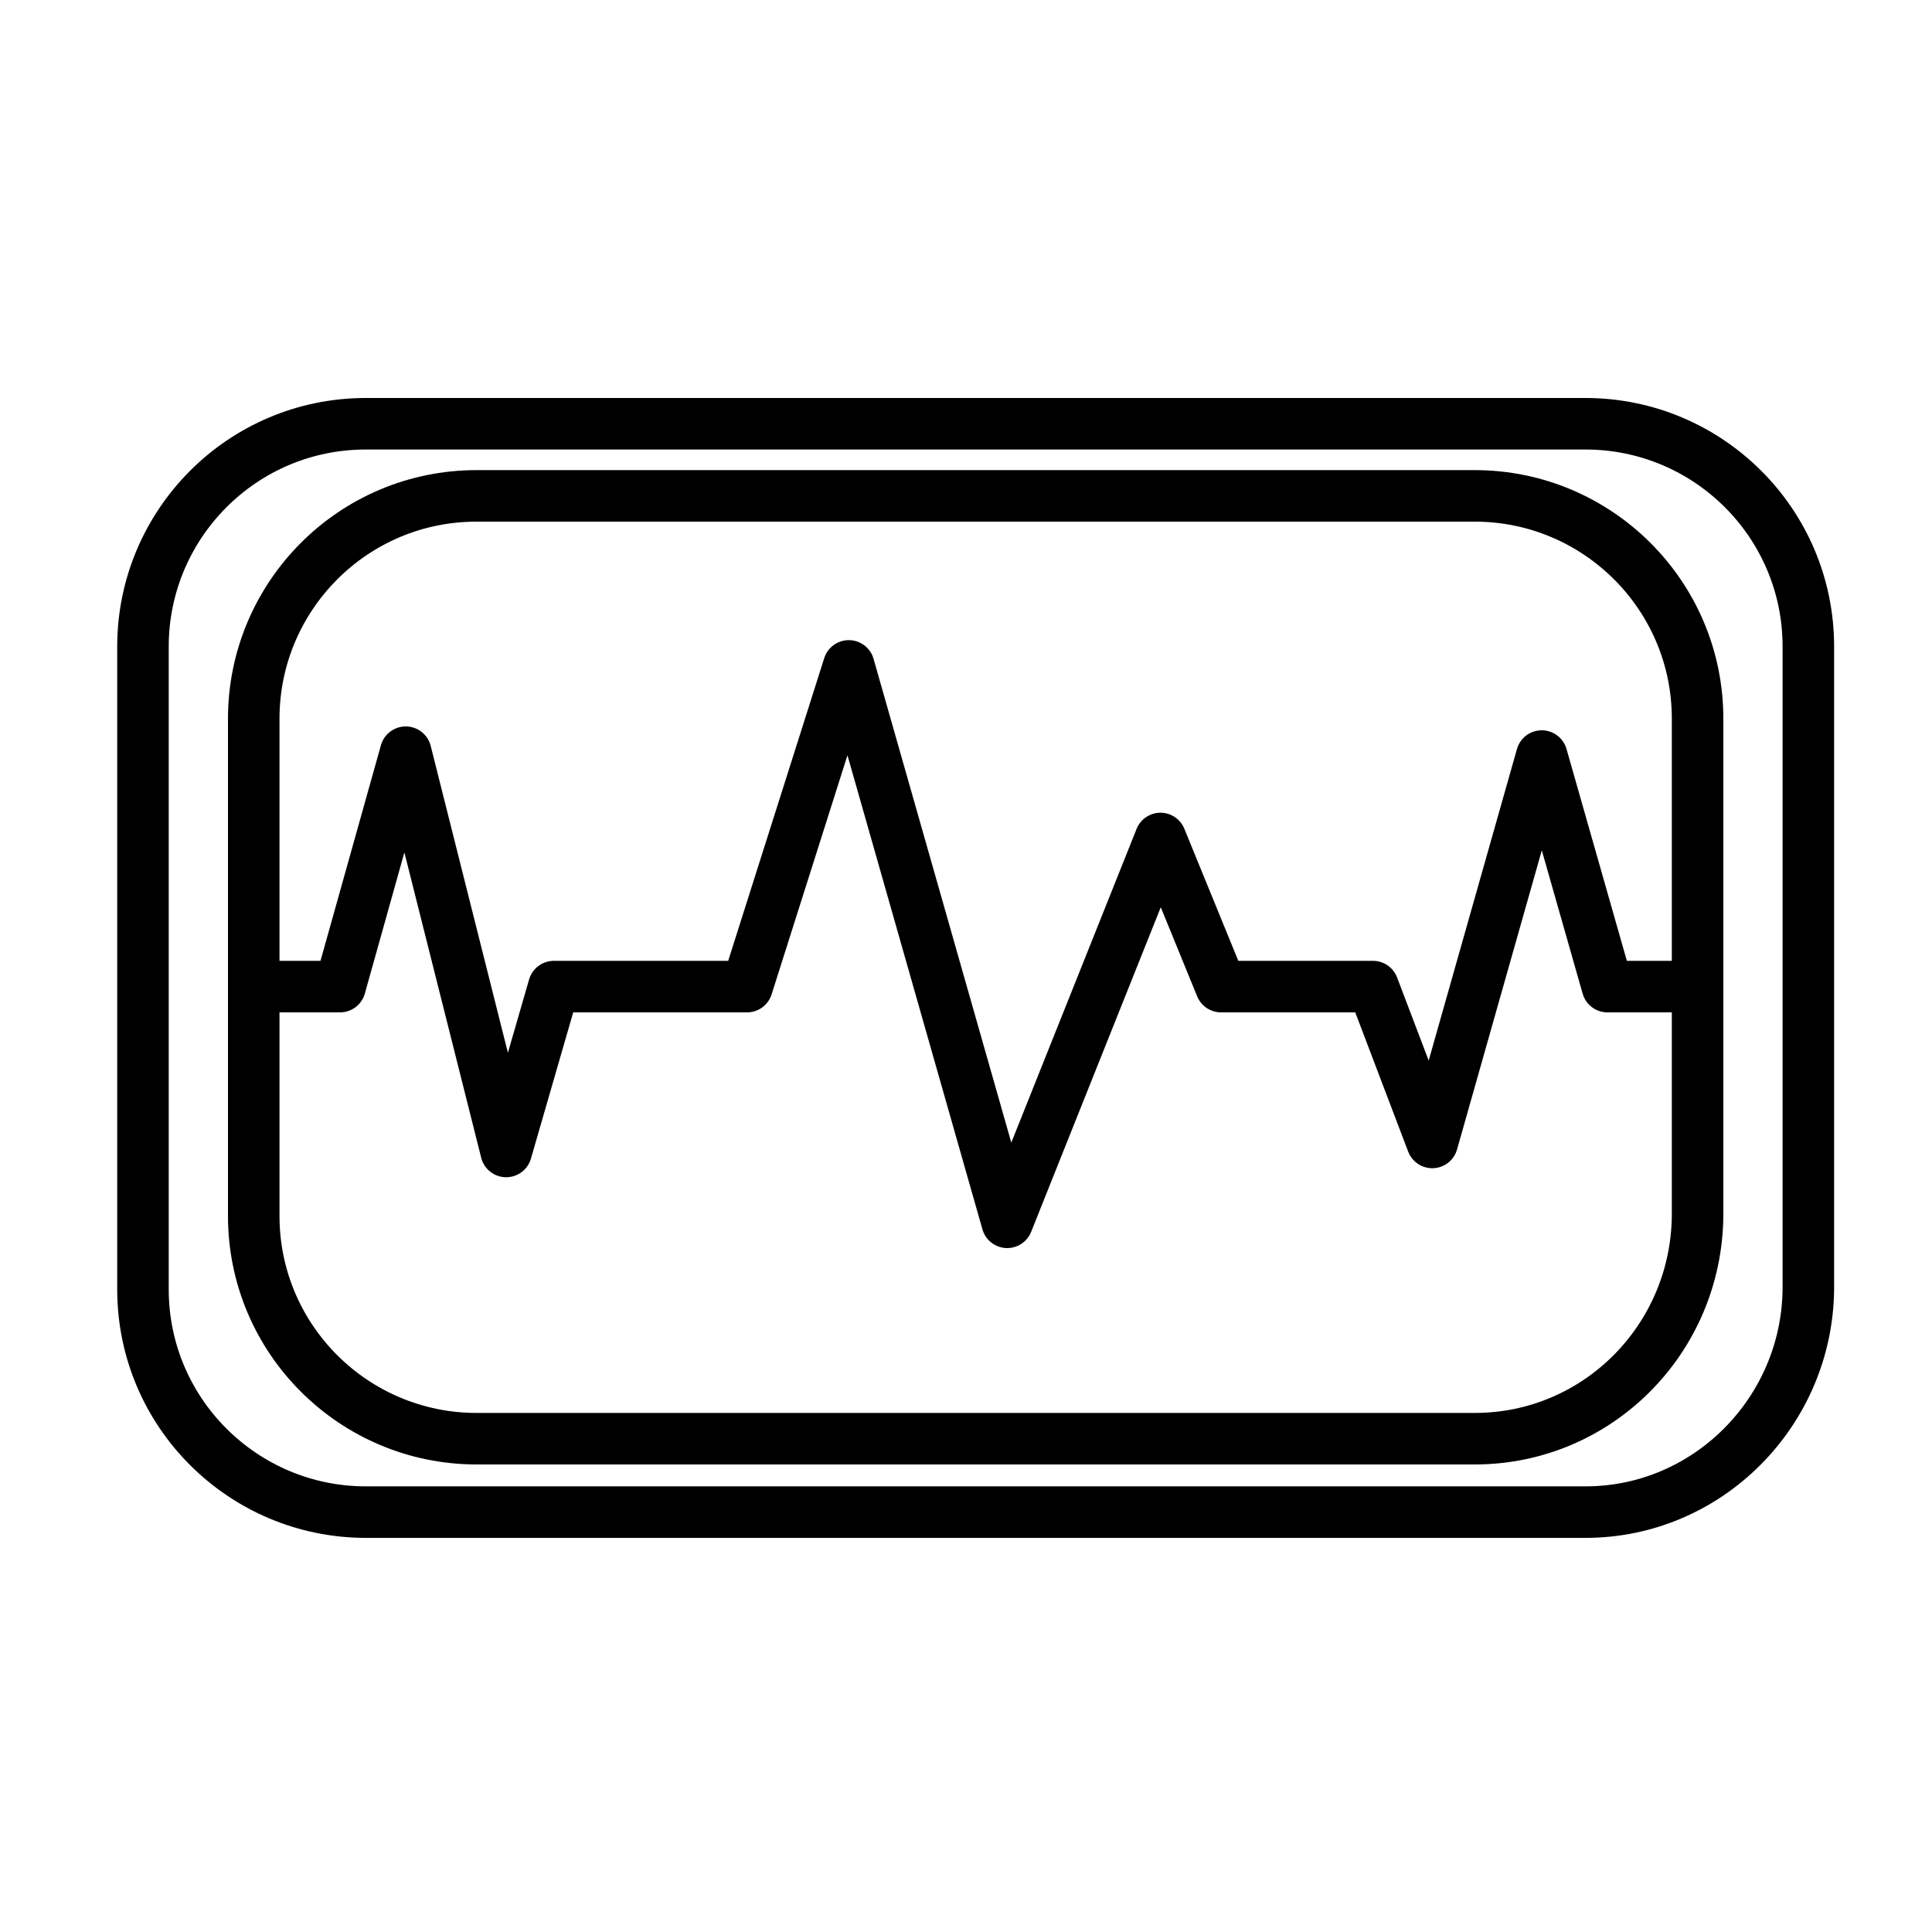
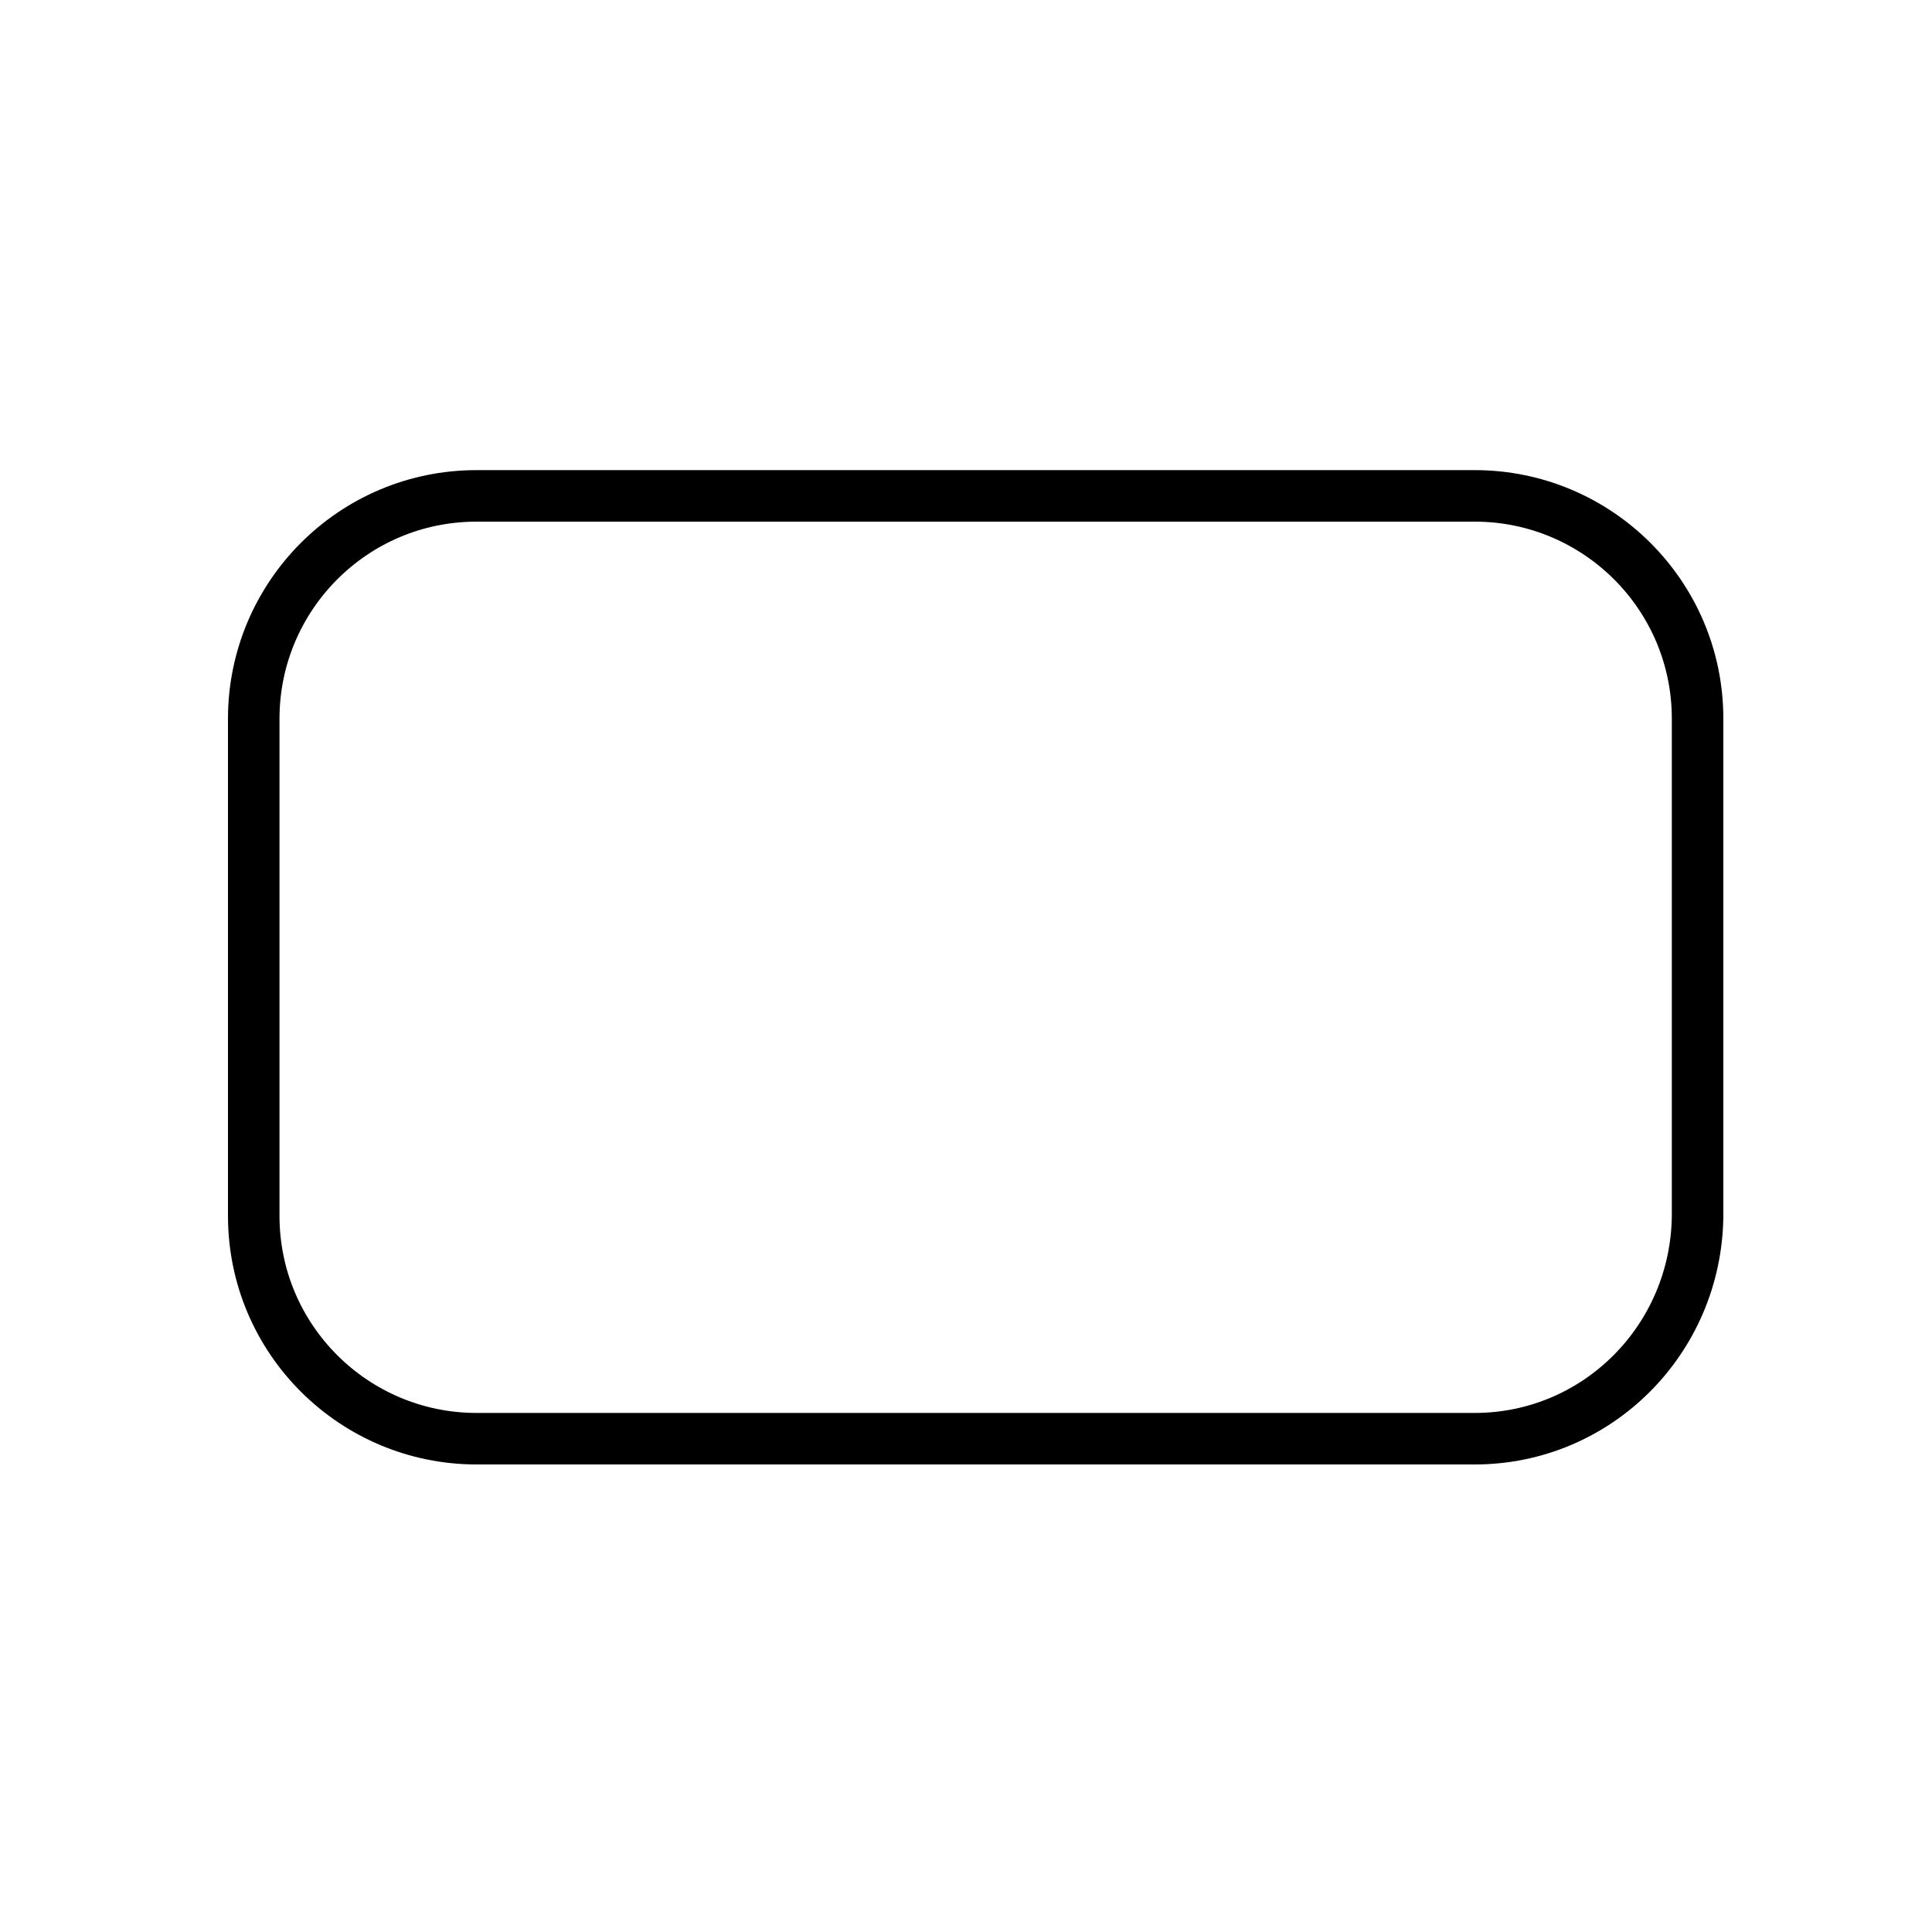
<svg xmlns="http://www.w3.org/2000/svg" id="Capa_1" x="0px" y="0px" viewBox="0 0 150 150" style="enable-background:new 0 0 150 150;" xml:space="preserve">
  <style type="text/css">	.st0{fill:none;stroke:#000000;stroke-width:4;stroke-linecap:round;stroke-linejoin:round;stroke-miterlimit:10;}</style>
-   <path class="st0" d="M123.1,117.4H28.4c-9.5,0-17.3-7.7-17.3-17.3V50.2c0-9.5,7.7-17.3,17.3-17.3h94.7c9.5,0,17.3,7.7,17.3,17.3 v49.9C140.3,109.6,132.6,117.4,123.1,117.4z" />
  <path class="st0" d="M114.5,111.7H37c-9.5,0-17.3-7.7-17.3-17.3V55.8c0-9.5,7.7-17.3,17.3-17.3h77.5c9.5,0,17.3,7.7,17.3,17.3v38.6 C131.7,104,124,111.7,114.5,111.7z" />
-   <polyline class="st0" points="130.9,76.6 124.8,76.6 119.7,58.7 111.2,88.7 106.6,76.6 94.8,76.6 90.1,65.1 78.2,94.9 65.9,51.7  58,76.6 43,76.6 39.3,89.4 31.5,58.4 26.4,76.6 19.8,76.6 " />
</svg>